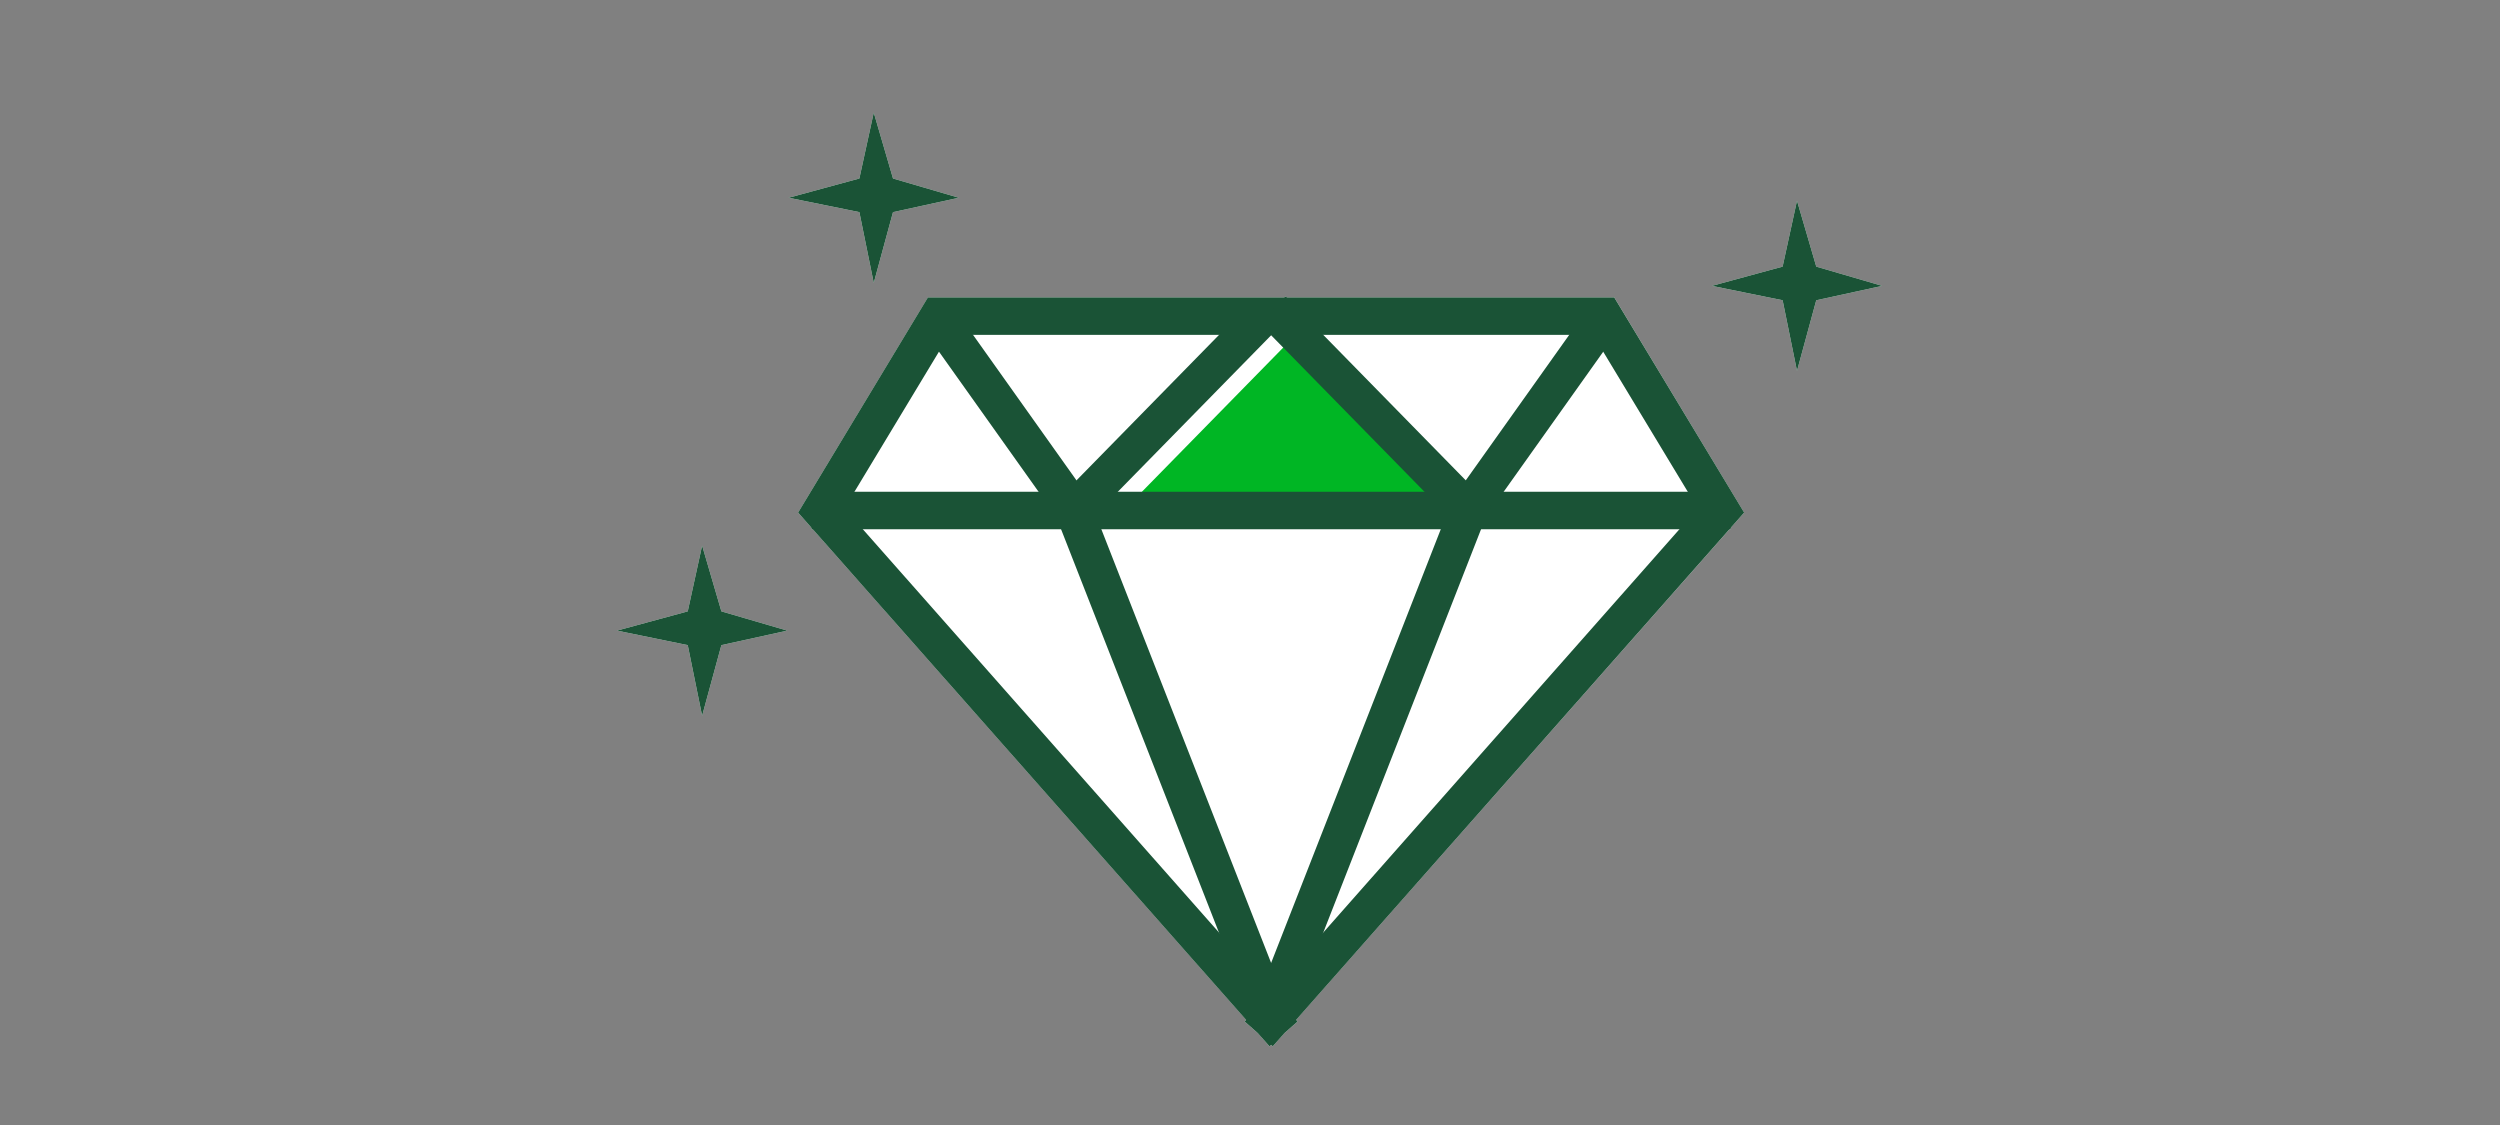
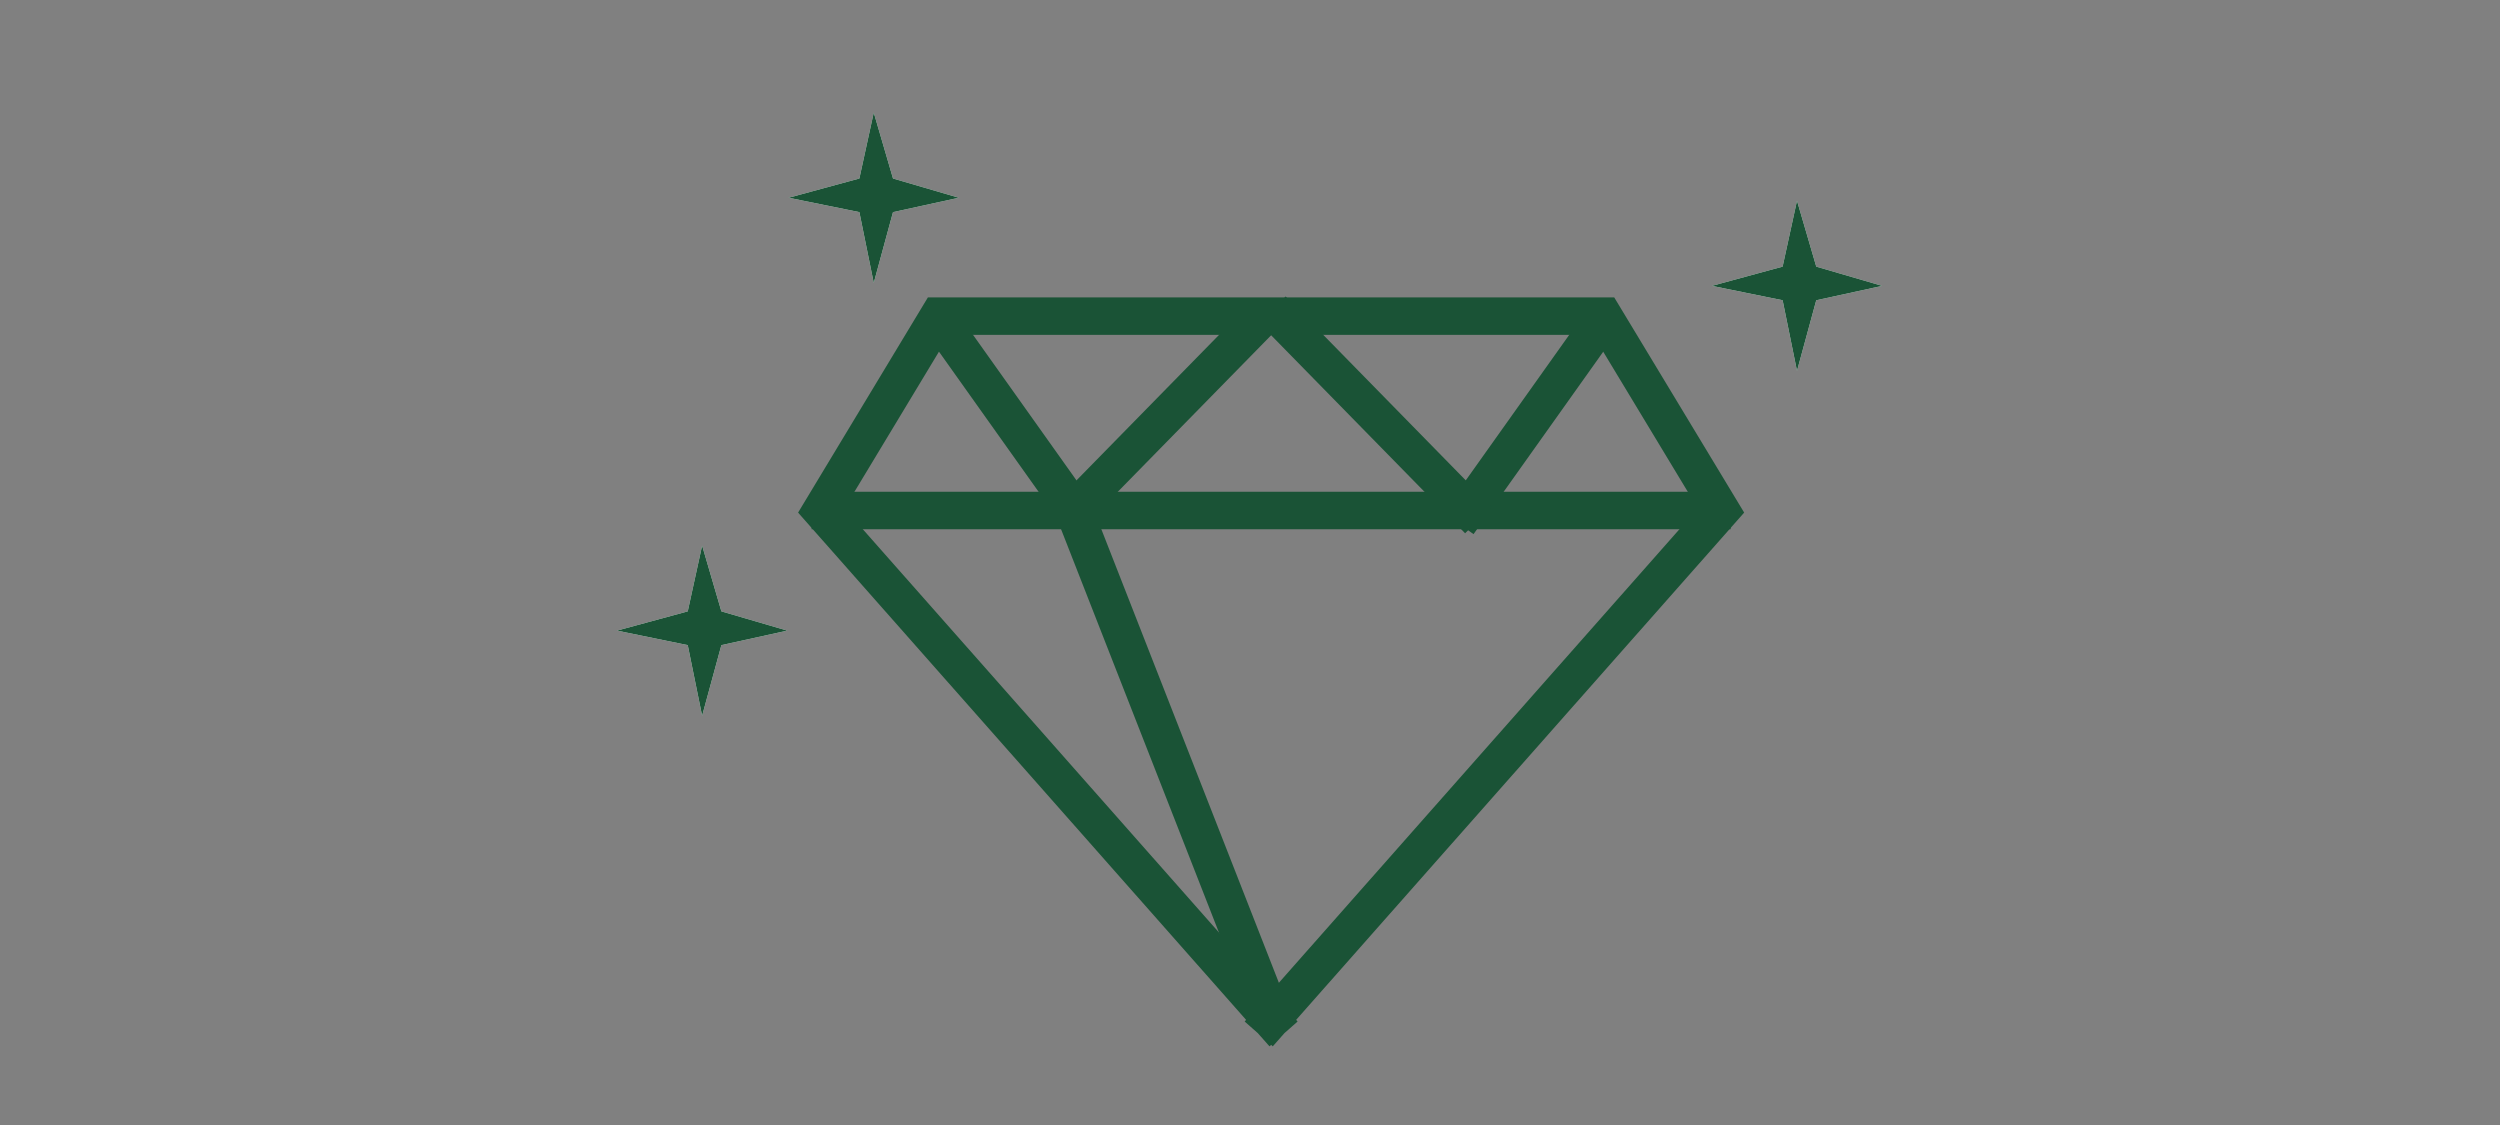
<svg xmlns="http://www.w3.org/2000/svg" viewBox="0 0 200 90">
  <rect x="0" y="0" width="200" height="90" fill="#808080" stroke="none" />
  <defs>
    <style>.cls-1{fill:#fff;}.cls-2{fill:#00b624;}.cls-3{fill:none;stroke:#1a5336;stroke-linecap:square;stroke-miterlimit:10;stroke-width:3px;}.cls-4{fill:#1a5336;}</style>
  </defs>
  <title>diamond_smp_200x90</title>
  <g id="FLT_ART_WORKS" data-name="FLT ART WORKS">
-     <polygon class="cls-1" points="139.53 41.01 138.45 42.23 138.45 42.34 138.36 42.34 103.69 81.58 103.81 81.72 102.72 82.68 101.82 83.71 101.69 83.59 101.56 83.71 100.66 82.68 99.57 81.72 99.69 81.58 65.03 42.34 64.93 42.34 64.93 42.23 63.85 41.01 74.24 23.79 102.77 23.79 102.85 23.72 102.92 23.79 129.14 23.79 139.53 41.01" />
    <polygon class="cls-1" points="143.76 29.67 145.3 24.02 150.57 22.87 145.3 21.33 143.76 16.06 142.61 21.33 136.95 22.87 142.61 24.02 143.76 29.67" />
    <polygon class="cls-1" points="69.9 22.63 71.44 16.97 76.7 15.82 71.44 14.28 69.9 9.01 68.75 14.28 63.09 15.82 68.75 16.97 69.9 22.63" />
    <polygon class="cls-1" points="55.02 51.61 56.17 57.26 57.71 51.61 62.98 50.45 57.71 48.91 56.17 43.65 55.02 48.91 49.36 50.45 55.02 51.61" />
-     <polygon class="cls-2" points="115.1 40.15 90.56 40.15 102.83 27.63 115.1 40.15" />
    <polyline class="cls-3" points="101.69 81.59 137.68 40.84 128.29 25.29 75.08 25.29 65.7 40.84 101.69 81.59" />
    <line class="cls-3" x1="66.43" y1="40.84" x2="136.95" y2="40.84" />
    <line class="cls-3" x1="85.91" y1="40.84" x2="101.2" y2="79.9" />
    <line class="cls-3" x1="85.85" y1="40.64" x2="75.89" y2="26.63" />
    <line class="cls-3" x1="99.78" y1="26.63" x2="86.15" y2="40.54" />
-     <line class="cls-3" x1="117.46" y1="40.84" x2="102.18" y2="79.9" />
    <line class="cls-3" x1="117.53" y1="40.64" x2="127.49" y2="26.63" />
    <line class="cls-3" x1="102.83" y1="25.84" x2="117.23" y2="40.54" />
    <polygon class="cls-4" points="143.76 29.67 145.3 24.02 150.57 22.87 145.3 21.33 143.76 16.06 142.61 21.33 136.95 22.87 142.61 24.02 143.76 29.67" />
    <polygon class="cls-4" points="69.9 22.63 71.44 16.97 76.7 15.82 71.44 14.28 69.9 9.01 68.75 14.28 63.09 15.82 68.75 16.97 69.9 22.63" />
    <polygon class="cls-4" points="56.17 57.26 57.71 51.61 62.98 50.45 57.71 48.91 56.17 43.65 55.02 48.91 49.36 50.45 55.02 51.61 56.17 57.26" />
  </g>
</svg>